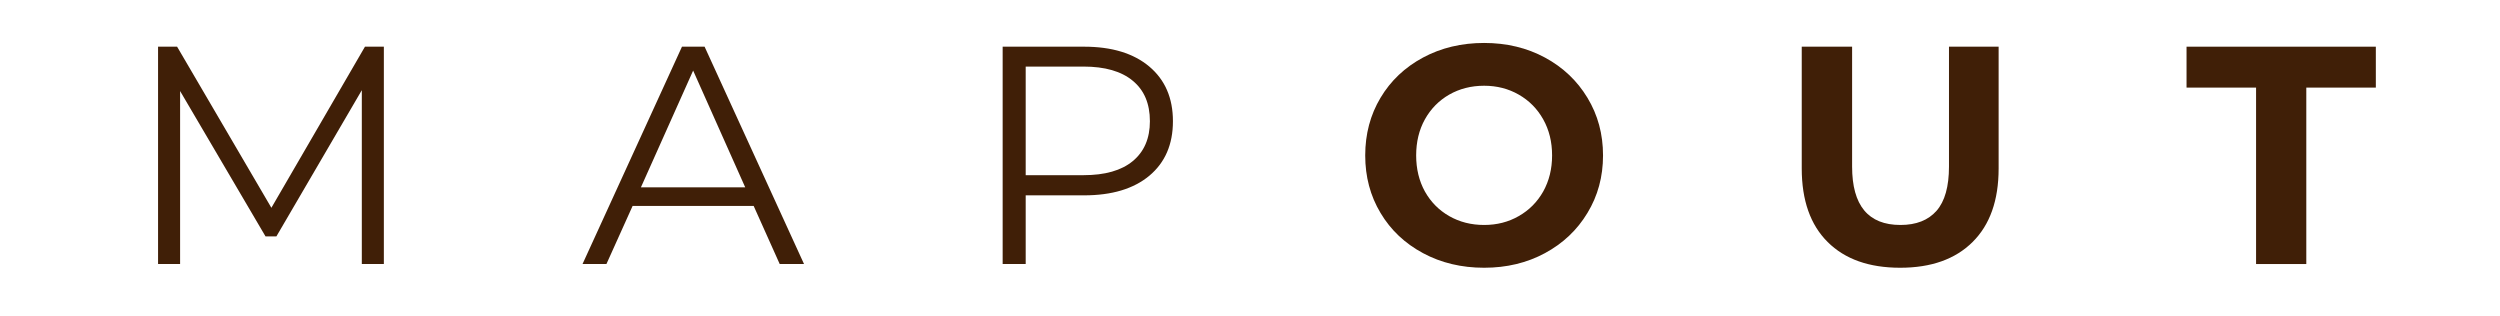
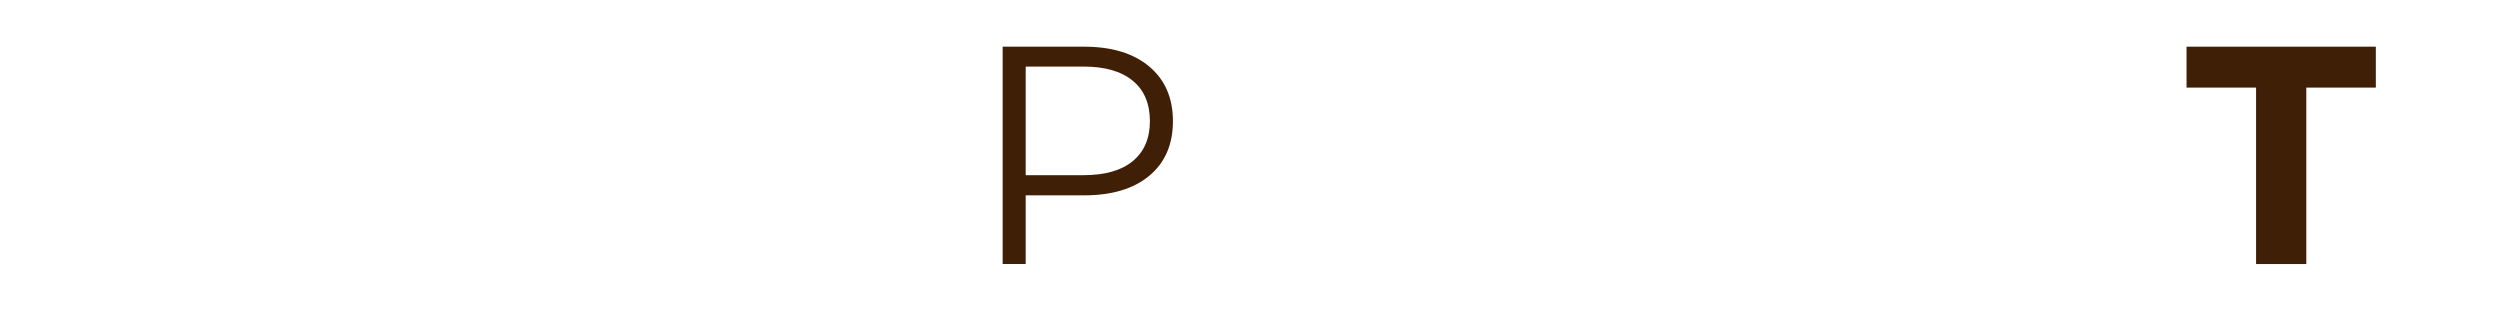
<svg xmlns="http://www.w3.org/2000/svg" width="364" zoomAndPan="magnify" viewBox="0 0 273 34.5" height="46" preserveAspectRatio="xMidYMid meet" version="1.0">
  <defs>
    <g />
  </defs>
  <g fill="#401f07" fill-opacity="1">
    <g transform="translate(13.401, 28.832)">
      <g>
-         <path d="M 28.516 -23.734 L 28.516 0 L 26.109 0 L 26.109 -18.984 L 16.781 -3.016 L 15.594 -3.016 L 6.266 -18.891 L 6.266 0 L 3.859 0 L 3.859 -23.734 L 5.938 -23.734 L 16.234 -6.141 L 26.453 -23.734 Z M 28.516 -23.734 " />
-       </g>
+         </g>
    </g>
  </g>
  <g fill="#401f07" fill-opacity="1">
    <g transform="translate(63.55, 28.832)">
      <g>
-         <path d="M 18.75 -6.344 L 5.531 -6.344 L 2.672 0 L 0.062 0 L 10.922 -23.734 L 13.391 -23.734 L 24.25 0 L 21.594 0 Z M 17.828 -8.375 L 12.141 -21.125 L 6.438 -8.375 Z M 17.828 -8.375 " />
-       </g>
+         </g>
    </g>
  </g>
  <g fill="#401f07" fill-opacity="1">
    <g transform="translate(105.631, 28.832)">
      <g>
        <path d="M 12.75 -23.734 C 15.781 -23.734 18.156 -23.008 19.875 -21.562 C 21.594 -20.113 22.453 -18.125 22.453 -15.594 C 22.453 -13.062 21.594 -11.078 19.875 -9.641 C 18.156 -8.211 15.781 -7.5 12.75 -7.5 L 6.375 -7.5 L 6.375 0 L 3.859 0 L 3.859 -23.734 Z M 12.688 -9.703 C 15.031 -9.703 16.82 -10.211 18.062 -11.234 C 19.312 -12.266 19.938 -13.719 19.938 -15.594 C 19.938 -17.52 19.312 -18.992 18.062 -20.016 C 16.82 -21.047 15.031 -21.562 12.688 -21.562 L 6.375 -21.562 L 6.375 -9.703 Z M 12.688 -9.703 " />
      </g>
    </g>
  </g>
  <g fill="#401f07" fill-opacity="1">
    <g transform="translate(147.754, 28.832)">
      <g>
-         <path d="M 14.312 0.406 C 11.844 0.406 9.617 -0.125 7.641 -1.188 C 5.66 -2.25 4.113 -3.711 3 -5.578 C 1.883 -7.441 1.328 -9.535 1.328 -11.859 C 1.328 -14.191 1.883 -16.289 3 -18.156 C 4.113 -20.02 5.66 -21.484 7.641 -22.547 C 9.617 -23.609 11.844 -24.141 14.312 -24.141 C 16.77 -24.141 18.984 -23.609 20.953 -22.547 C 22.922 -21.484 24.469 -20.02 25.594 -18.156 C 26.727 -16.289 27.297 -14.191 27.297 -11.859 C 27.297 -9.535 26.727 -7.441 25.594 -5.578 C 24.469 -3.711 22.922 -2.25 20.953 -1.188 C 18.984 -0.125 16.77 0.406 14.312 0.406 Z M 14.312 -4.266 C 15.707 -4.266 16.969 -4.586 18.094 -5.234 C 19.227 -5.879 20.117 -6.773 20.766 -7.922 C 21.41 -9.078 21.734 -10.391 21.734 -11.859 C 21.734 -13.336 21.41 -14.648 20.766 -15.797 C 20.117 -16.953 19.227 -17.852 18.094 -18.5 C 16.969 -19.145 15.707 -19.469 14.312 -19.469 C 12.906 -19.469 11.633 -19.145 10.5 -18.5 C 9.375 -17.852 8.488 -16.953 7.844 -15.797 C 7.207 -14.648 6.891 -13.336 6.891 -11.859 C 6.891 -10.391 7.207 -9.078 7.844 -7.922 C 8.488 -6.773 9.375 -5.879 10.5 -5.234 C 11.633 -4.586 12.906 -4.266 14.312 -4.266 Z M 14.312 -4.266 " />
-       </g>
+         </g>
    </g>
  </g>
  <g fill="#401f07" fill-opacity="1">
    <g transform="translate(194.141, 28.832)">
      <g>
-         <path d="M 13.359 0.406 C 9.961 0.406 7.32 -0.531 5.438 -2.406 C 3.551 -4.281 2.609 -6.957 2.609 -10.438 L 2.609 -23.734 L 8.109 -23.734 L 8.109 -10.641 C 8.109 -6.391 9.867 -4.266 13.391 -4.266 C 15.109 -4.266 16.422 -4.781 17.328 -5.812 C 18.234 -6.844 18.688 -8.453 18.688 -10.641 L 18.688 -23.734 L 24.109 -23.734 L 24.109 -10.438 C 24.109 -6.957 23.16 -4.281 21.266 -2.406 C 19.379 -0.531 16.742 0.406 13.359 0.406 Z M 13.359 0.406 " />
-       </g>
+         </g>
    </g>
  </g>
  <g fill="#401f07" fill-opacity="1">
    <g transform="translate(238.629, 28.832)">
      <g>
        <path d="M 7.734 -19.266 L 0.141 -19.266 L 0.141 -23.734 L 20.812 -23.734 L 20.812 -19.266 L 13.219 -19.266 L 13.219 0 L 7.734 0 Z M 7.734 -19.266 " />
      </g>
    </g>
  </g>
</svg>